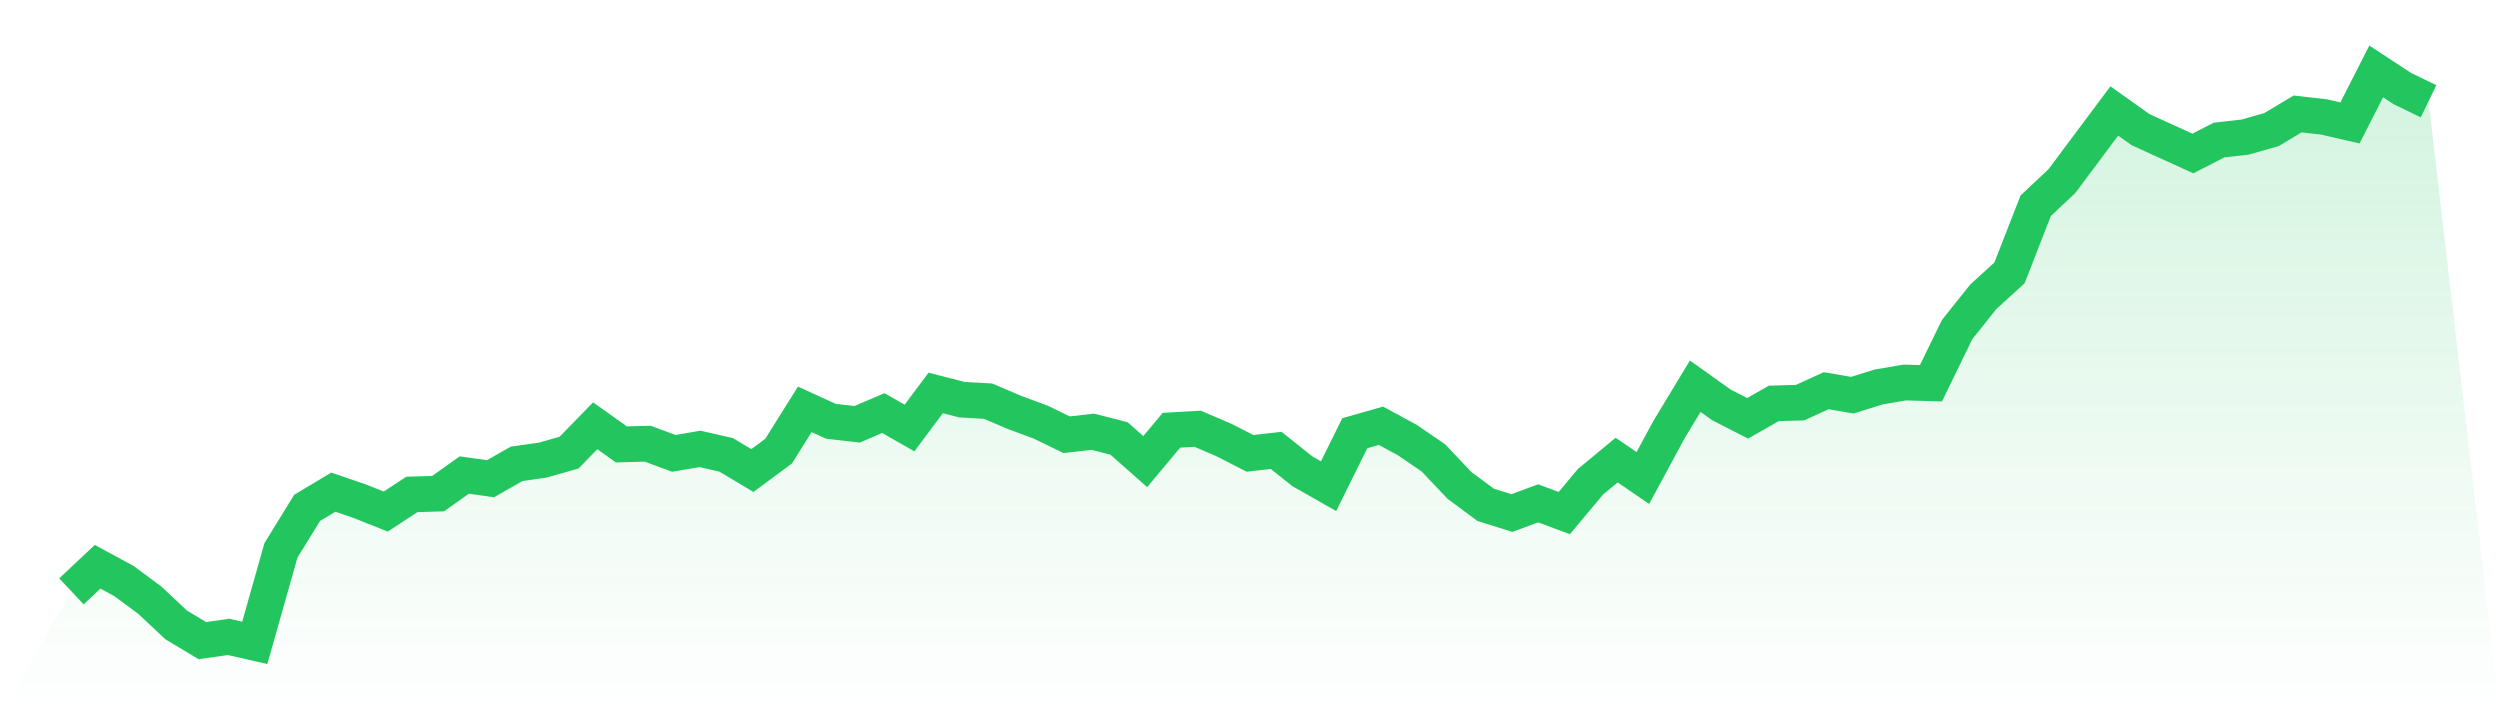
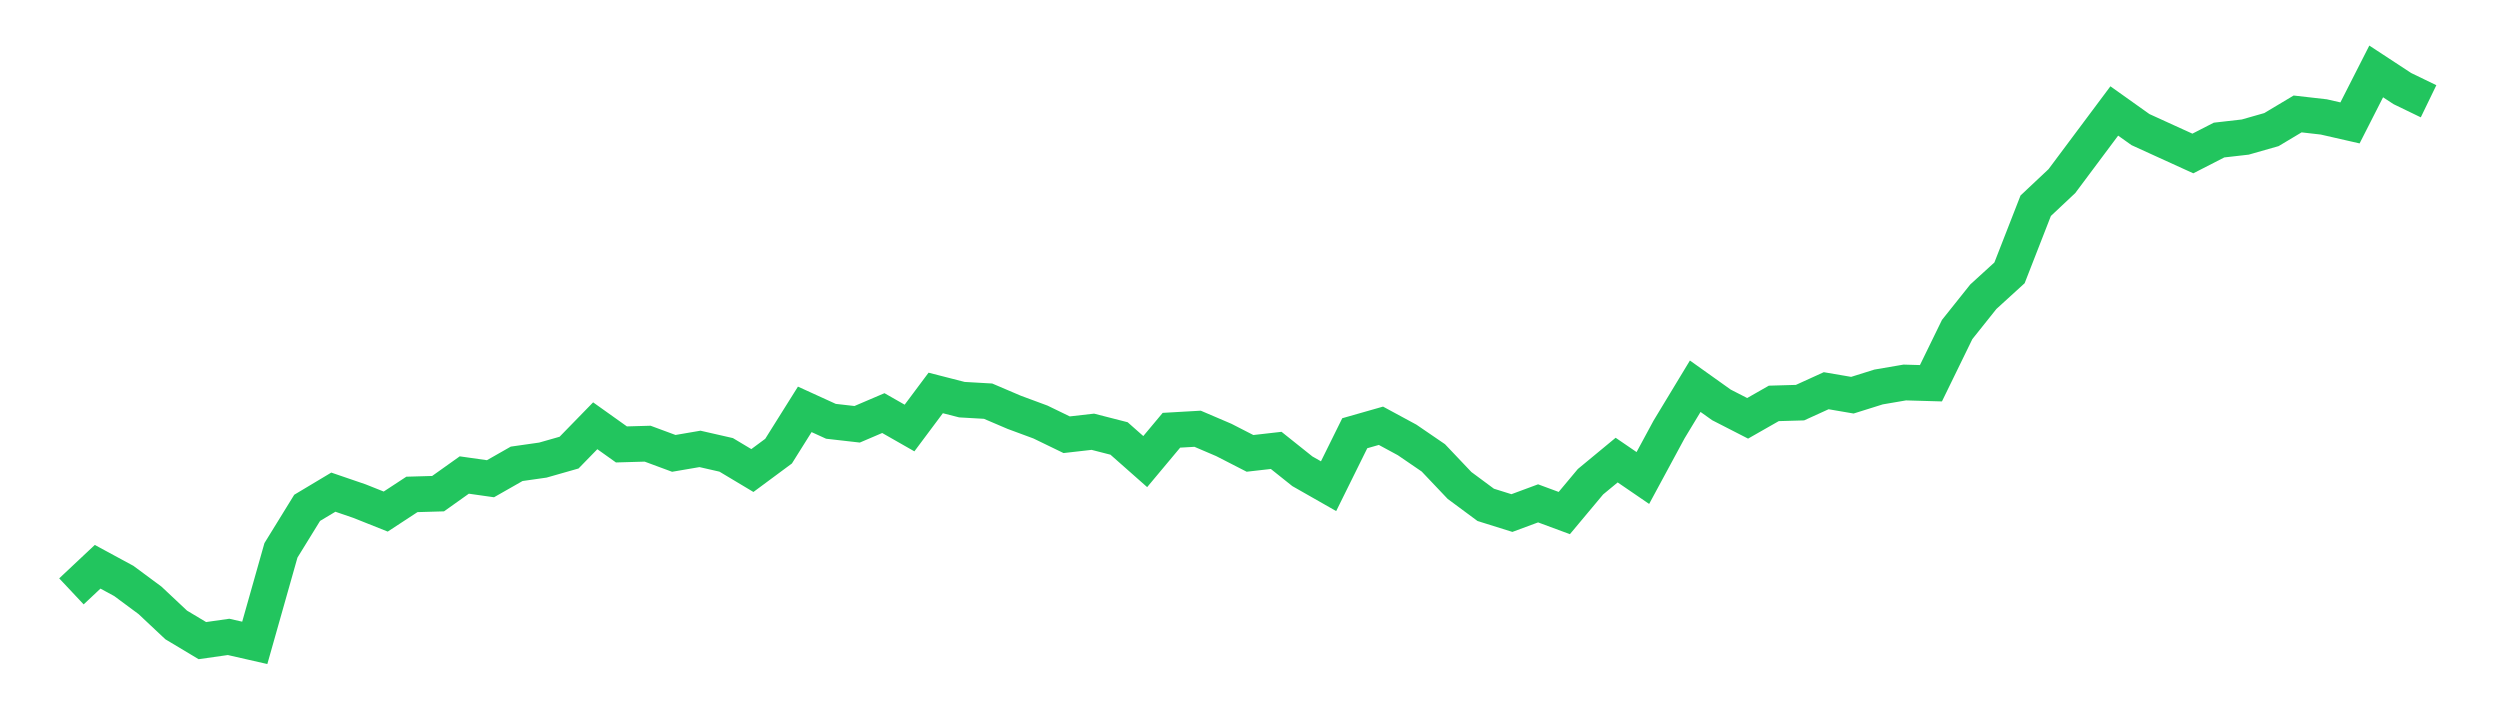
<svg xmlns="http://www.w3.org/2000/svg" viewBox="0 0 140 40">
  <defs>
    <linearGradient id="gradient" x1="0" x2="0" y1="0" y2="1">
      <stop offset="0%" stop-color="#22c55e" stop-opacity="0.2" />
      <stop offset="100%" stop-color="#22c55e" stop-opacity="0" />
    </linearGradient>
  </defs>
-   <path d="M4,33.117 L4,33.117 L5.467,31.739 L6.933,32.533 L8.4,33.619 L9.867,34.997 L11.333,35.875 L12.8,35.666 L14.267,36 L15.733,30.82 L17.2,28.439 L18.667,27.561 L20.133,28.063 L21.6,28.648 L23.067,27.687 L24.533,27.645 L26,26.601 L27.467,26.809 L28.933,25.974 L30.4,25.765 L31.867,25.347 L33.333,23.843 L34.8,24.888 L36.267,24.846 L37.733,25.389 L39.2,25.138 L40.667,25.473 L42.133,26.35 L43.6,25.264 L45.067,22.924 L46.533,23.593 L48,23.76 L49.467,23.133 L50.933,23.969 L52.4,22.005 L53.867,22.381 L55.333,22.465 L56.8,23.091 L58.267,23.634 L59.733,24.345 L61.2,24.178 L62.667,24.554 L64.133,25.849 L65.6,24.094 L67.067,24.01 L68.533,24.637 L70,25.389 L71.467,25.222 L72.933,26.392 L74.4,27.227 L75.867,24.261 L77.333,23.843 L78.8,24.637 L80.267,25.64 L81.733,27.185 L83.2,28.272 L84.667,28.731 L86.133,28.188 L87.6,28.731 L89.067,26.977 L90.533,25.765 L92,26.768 L93.467,24.052 L94.933,21.629 L96.4,22.674 L97.867,23.426 L99.333,22.59 L100.8,22.548 L102.267,21.88 L103.733,22.131 L105.2,21.671 L106.667,21.42 L108.133,21.462 L109.6,18.454 L111.067,16.616 L112.533,15.279 L114,11.52 L115.467,10.141 L116.933,8.178 L118.4,6.214 L119.867,7.258 L121.333,7.927 L122.8,8.595 L124.267,7.843 L125.733,7.676 L127.2,7.258 L128.667,6.381 L130.133,6.548 L131.6,6.883 L133.067,4 L134.533,4.961 L136,5.671 L140,40 L0,40 z" fill="url(#gradient)" />
  <path d="M4,33.117 L4,33.117 L5.467,31.739 L6.933,32.533 L8.4,33.619 L9.867,34.997 L11.333,35.875 L12.8,35.666 L14.267,36 L15.733,30.82 L17.2,28.439 L18.667,27.561 L20.133,28.063 L21.6,28.648 L23.067,27.687 L24.533,27.645 L26,26.601 L27.467,26.809 L28.933,25.974 L30.4,25.765 L31.867,25.347 L33.333,23.843 L34.8,24.888 L36.267,24.846 L37.733,25.389 L39.2,25.138 L40.667,25.473 L42.133,26.35 L43.6,25.264 L45.067,22.924 L46.533,23.593 L48,23.76 L49.467,23.133 L50.933,23.969 L52.4,22.005 L53.867,22.381 L55.333,22.465 L56.8,23.091 L58.267,23.634 L59.733,24.345 L61.2,24.178 L62.667,24.554 L64.133,25.849 L65.6,24.094 L67.067,24.01 L68.533,24.637 L70,25.389 L71.467,25.222 L72.933,26.392 L74.4,27.227 L75.867,24.261 L77.333,23.843 L78.8,24.637 L80.267,25.64 L81.733,27.185 L83.2,28.272 L84.667,28.731 L86.133,28.188 L87.6,28.731 L89.067,26.977 L90.533,25.765 L92,26.768 L93.467,24.052 L94.933,21.629 L96.4,22.674 L97.867,23.426 L99.333,22.59 L100.8,22.548 L102.267,21.88 L103.733,22.131 L105.2,21.671 L106.667,21.42 L108.133,21.462 L109.6,18.454 L111.067,16.616 L112.533,15.279 L114,11.52 L115.467,10.141 L116.933,8.178 L118.4,6.214 L119.867,7.258 L121.333,7.927 L122.8,8.595 L124.267,7.843 L125.733,7.676 L127.2,7.258 L128.667,6.381 L130.133,6.548 L131.6,6.883 L133.067,4 L134.533,4.961 L136,5.671" fill="none" stroke="#22c55e" stroke-width="2" />
</svg>